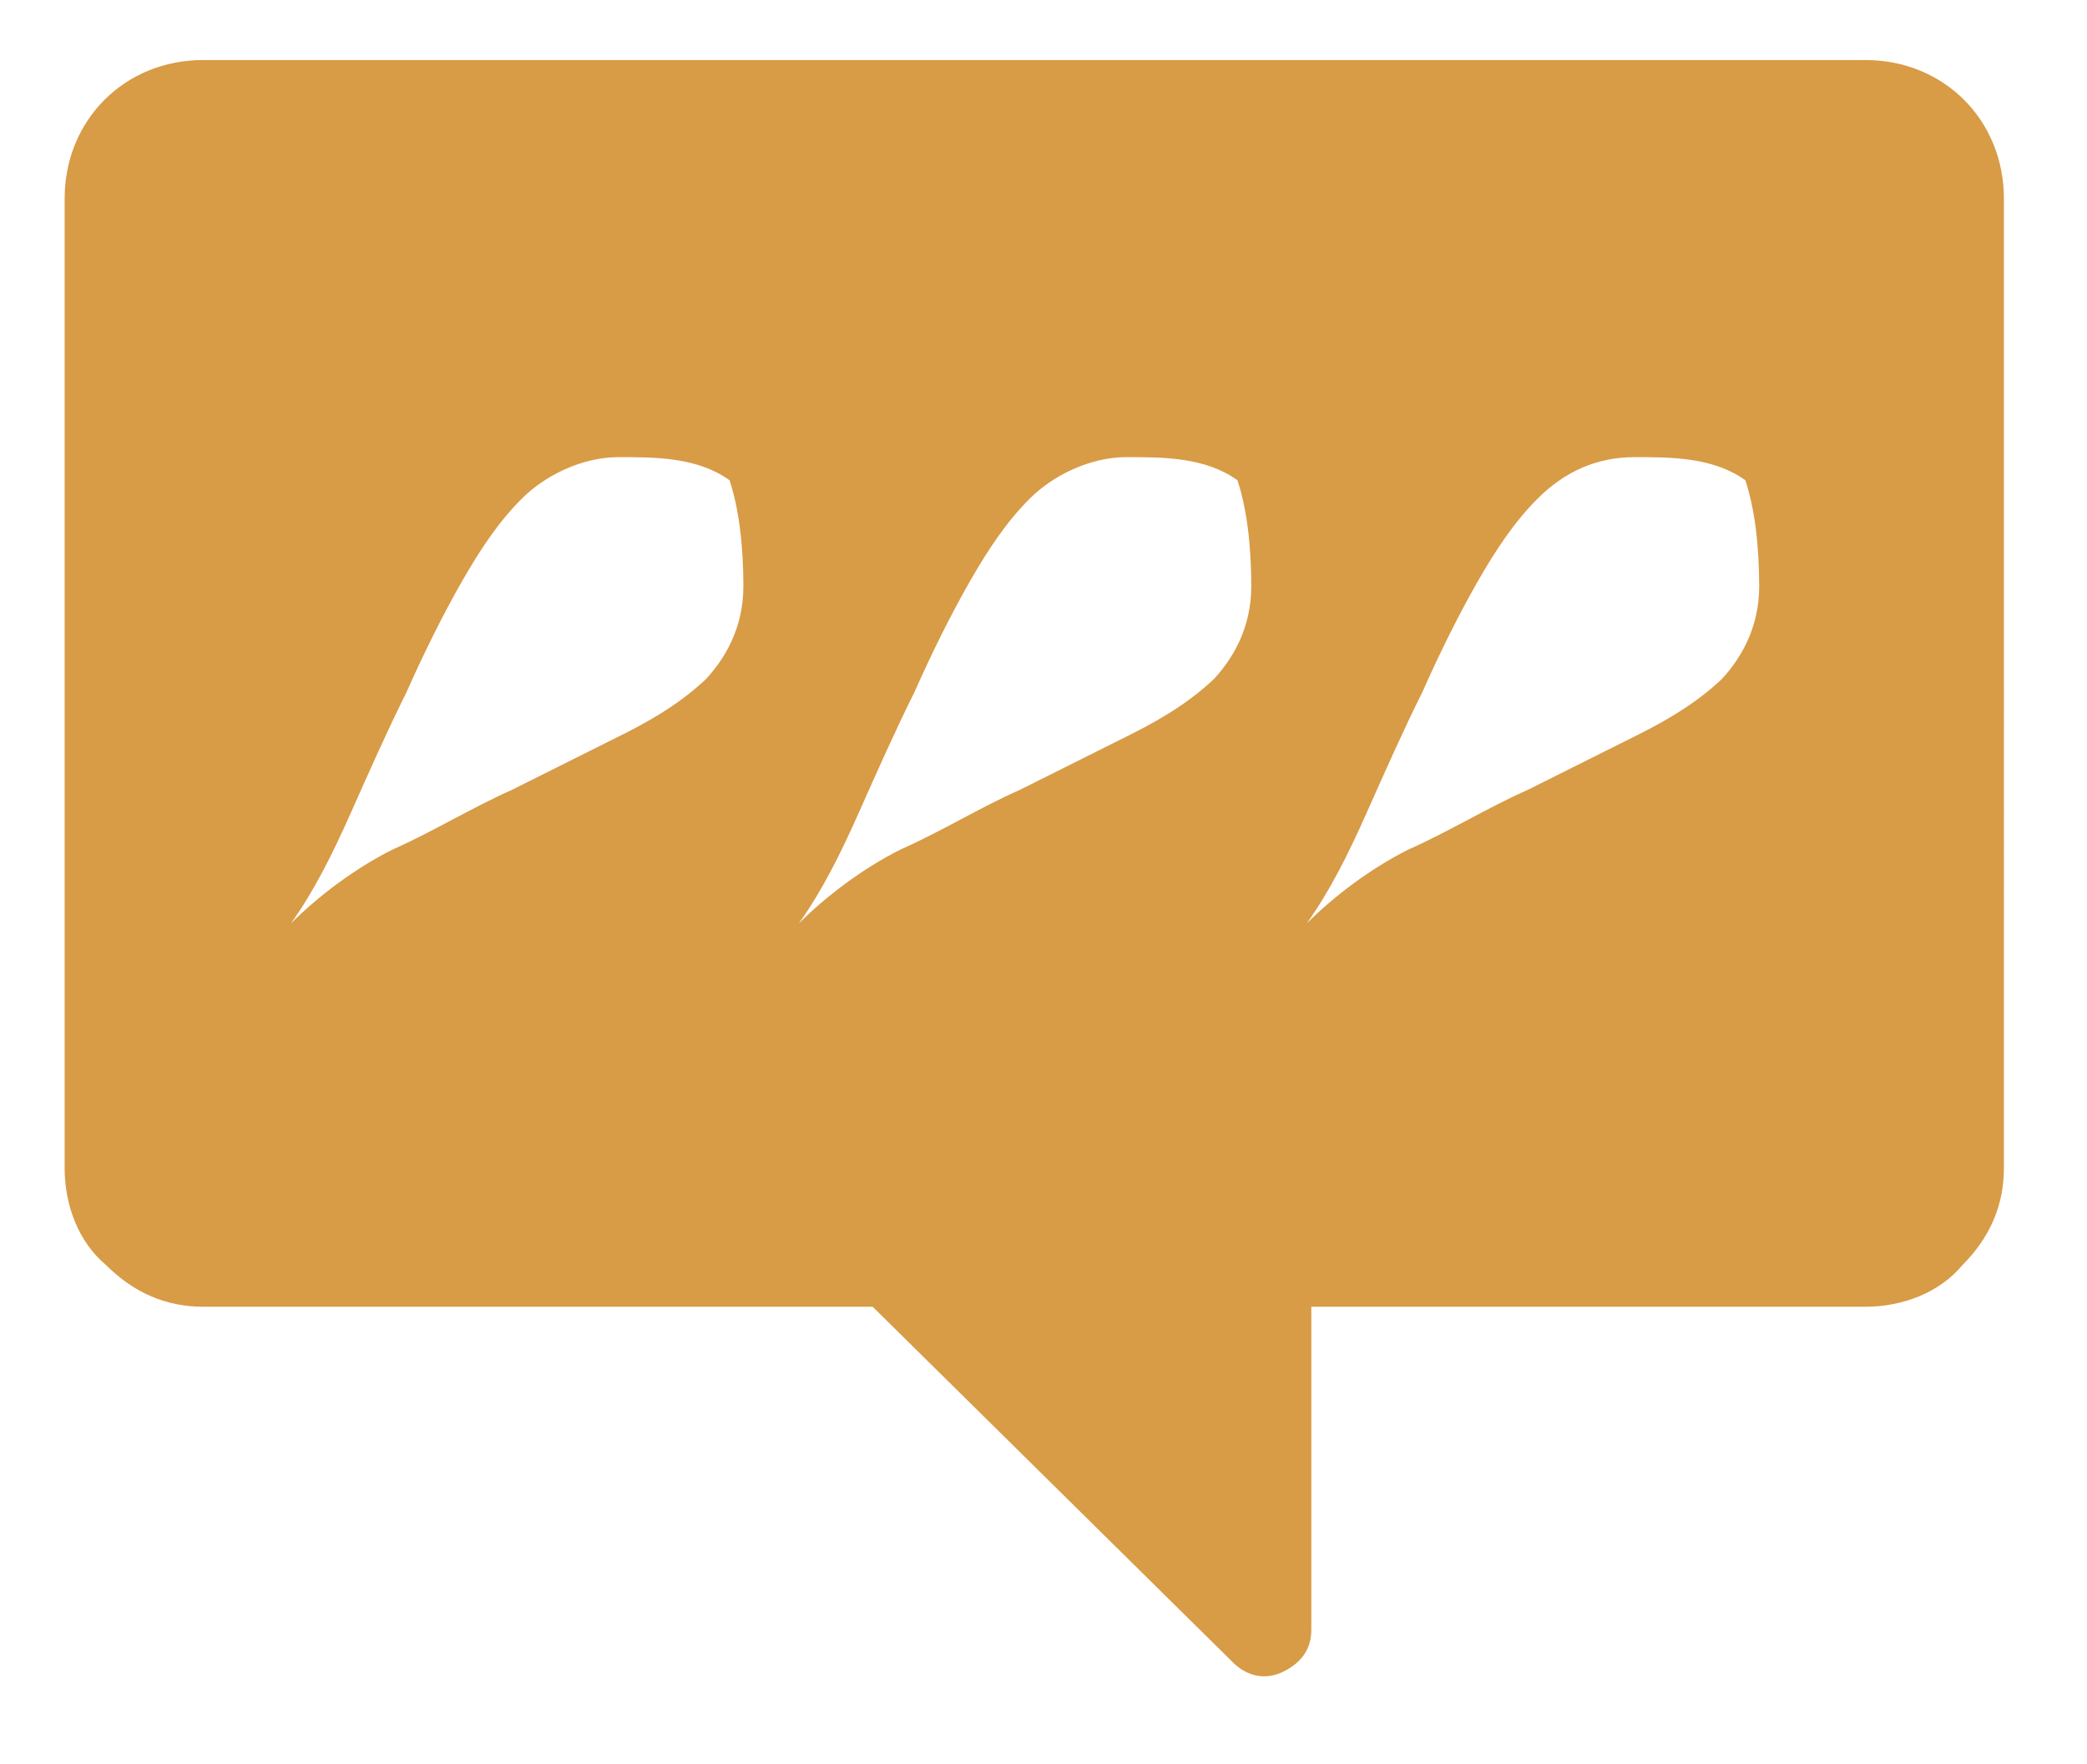
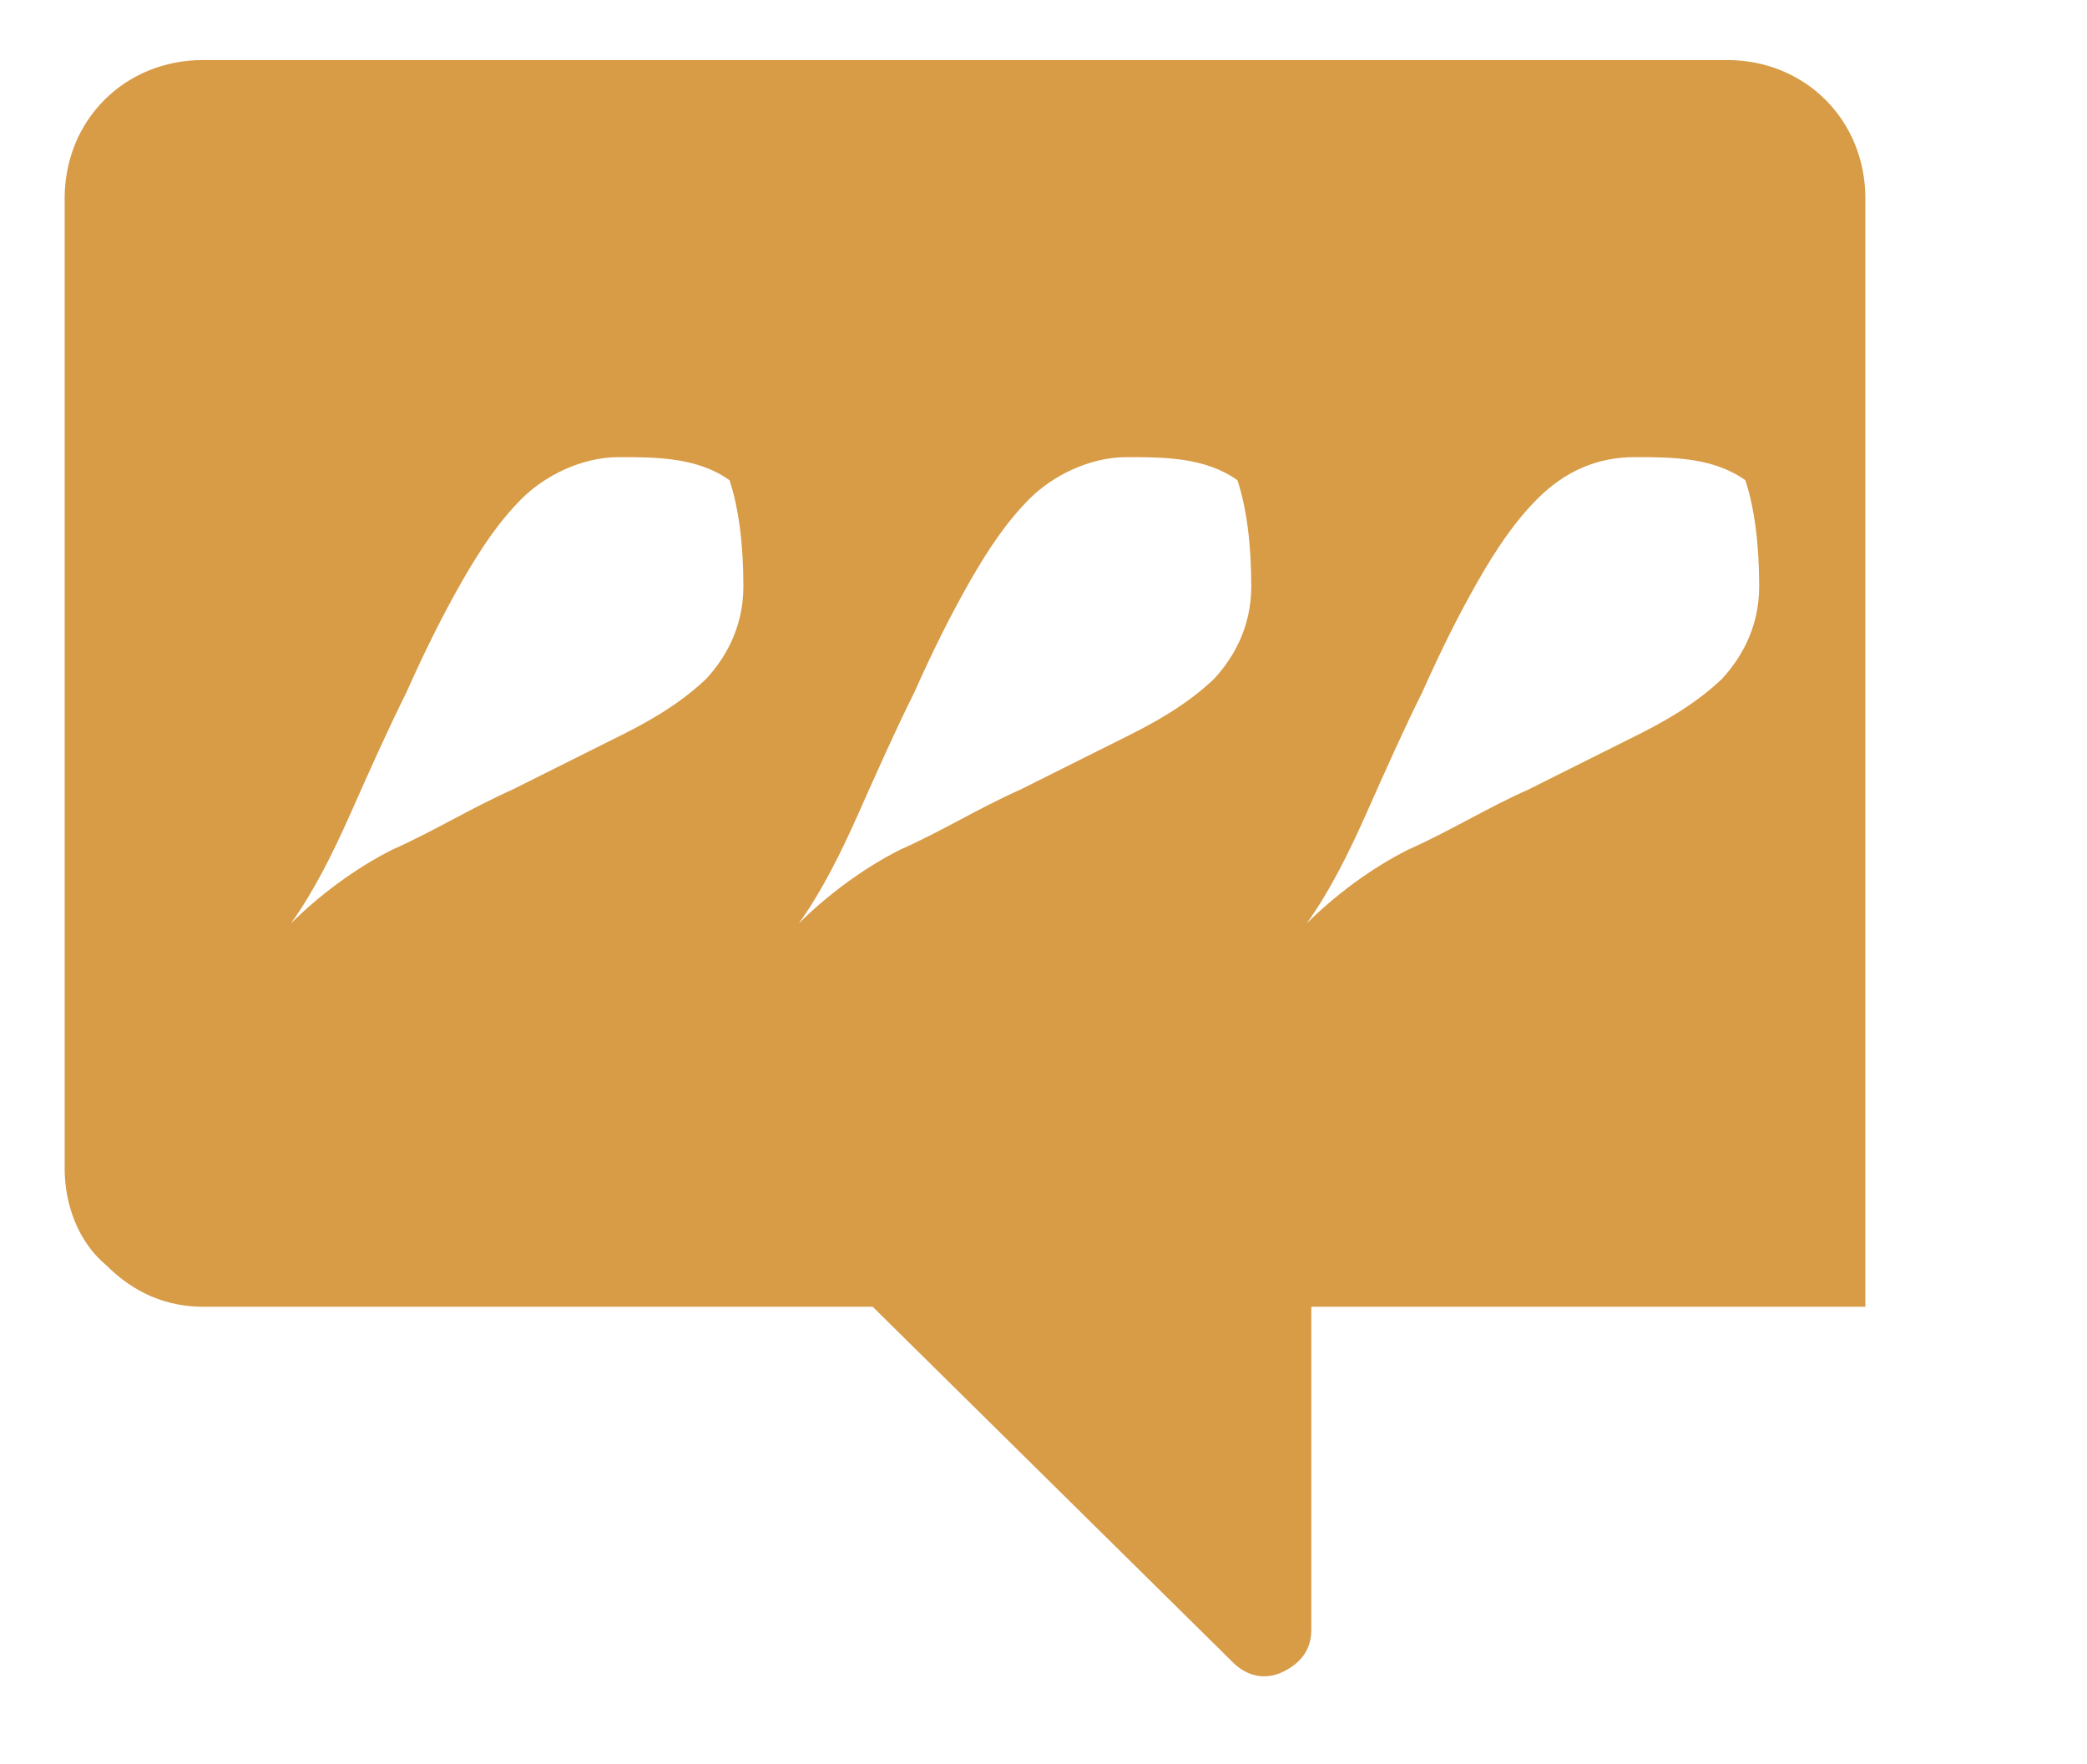
<svg xmlns="http://www.w3.org/2000/svg" id="Calque_1" version="1.1" viewBox="0 0 45.2 38.2">
  <defs>
    <style>
      .st0 {
        fill: #d89b46;
      }
    </style>
  </defs>
-   <path class="st0" d="M40.4,1.3H4.4c-1.7,0-3,1.3-3,3v21c0,.8.3,1.6.9,2.1.6.6,1.3.9,2.1.9h14.5l7.8,7.7c.3.3.7.4,1.1.2s.6-.5.6-.9v-7h12c.8,0,1.6-.3,2.1-.9.6-.6.9-1.3.9-2.1V4.3c0-1.7-1.3-3-3-3ZM15.4,14.6c-.5.5-1.1.9-1.9,1.3-.8.4-1.6.8-2.4,1.2-.9.4-1.7.9-2.6,1.3-.8.4-1.6,1-2.2,1.6.5-.7.9-1.5,1.3-2.4.4-.9.8-1.8,1.2-2.6.4-.9.8-1.7,1.2-2.4s.8-1.3,1.3-1.8,1.3-.9,2.1-.9,1.7,0,2.4.5c.2.6.3,1.4.3,2.3s-.4,1.6-.9,2.1l.2-.2ZM26.4,14.6c-.5.5-1.1.9-1.9,1.3s-1.6.8-2.4,1.2c-.9.4-1.7.9-2.6,1.3-.8.4-1.6,1-2.2,1.6.5-.7.9-1.5,1.3-2.4s.8-1.8,1.2-2.6c.4-.9.8-1.7,1.2-2.4.4-.7.8-1.3,1.3-1.8s1.3-.9,2.1-.9,1.7,0,2.4.5c.2.6.3,1.4.3,2.3s-.4,1.6-.9,2.1l.2-.2ZM37.4,14.6c-.5.5-1.1.9-1.9,1.3-.8.4-1.6.8-2.4,1.2-.9.4-1.7.9-2.6,1.3-.8.4-1.6,1-2.2,1.6.5-.7.9-1.5,1.3-2.4s.8-1.8,1.2-2.6c.4-.9.8-1.7,1.2-2.4.4-.7.8-1.3,1.3-1.8.6-.6,1.3-.9,2.1-.9s1.7,0,2.4.5c.2.6.3,1.4.3,2.3s-.4,1.6-.9,2.1l.2-.2Z" />
+   <path class="st0" d="M40.4,1.3H4.4c-1.7,0-3,1.3-3,3v21c0,.8.3,1.6.9,2.1.6.6,1.3.9,2.1.9h14.5l7.8,7.7c.3.3.7.4,1.1.2s.6-.5.6-.9v-7h12V4.3c0-1.7-1.3-3-3-3ZM15.4,14.6c-.5.5-1.1.9-1.9,1.3-.8.4-1.6.8-2.4,1.2-.9.4-1.7.9-2.6,1.3-.8.4-1.6,1-2.2,1.6.5-.7.9-1.5,1.3-2.4.4-.9.8-1.8,1.2-2.6.4-.9.8-1.7,1.2-2.4s.8-1.3,1.3-1.8,1.3-.9,2.1-.9,1.7,0,2.4.5c.2.6.3,1.4.3,2.3s-.4,1.6-.9,2.1l.2-.2ZM26.4,14.6c-.5.5-1.1.9-1.9,1.3s-1.6.8-2.4,1.2c-.9.4-1.7.9-2.6,1.3-.8.4-1.6,1-2.2,1.6.5-.7.9-1.5,1.3-2.4s.8-1.8,1.2-2.6c.4-.9.8-1.7,1.2-2.4.4-.7.8-1.3,1.3-1.8s1.3-.9,2.1-.9,1.7,0,2.4.5c.2.6.3,1.4.3,2.3s-.4,1.6-.9,2.1l.2-.2ZM37.4,14.6c-.5.5-1.1.9-1.9,1.3-.8.4-1.6.8-2.4,1.2-.9.4-1.7.9-2.6,1.3-.8.4-1.6,1-2.2,1.6.5-.7.9-1.5,1.3-2.4s.8-1.8,1.2-2.6c.4-.9.8-1.7,1.2-2.4.4-.7.8-1.3,1.3-1.8.6-.6,1.3-.9,2.1-.9s1.7,0,2.4.5c.2.6.3,1.4.3,2.3s-.4,1.6-.9,2.1l.2-.2Z" />
</svg>